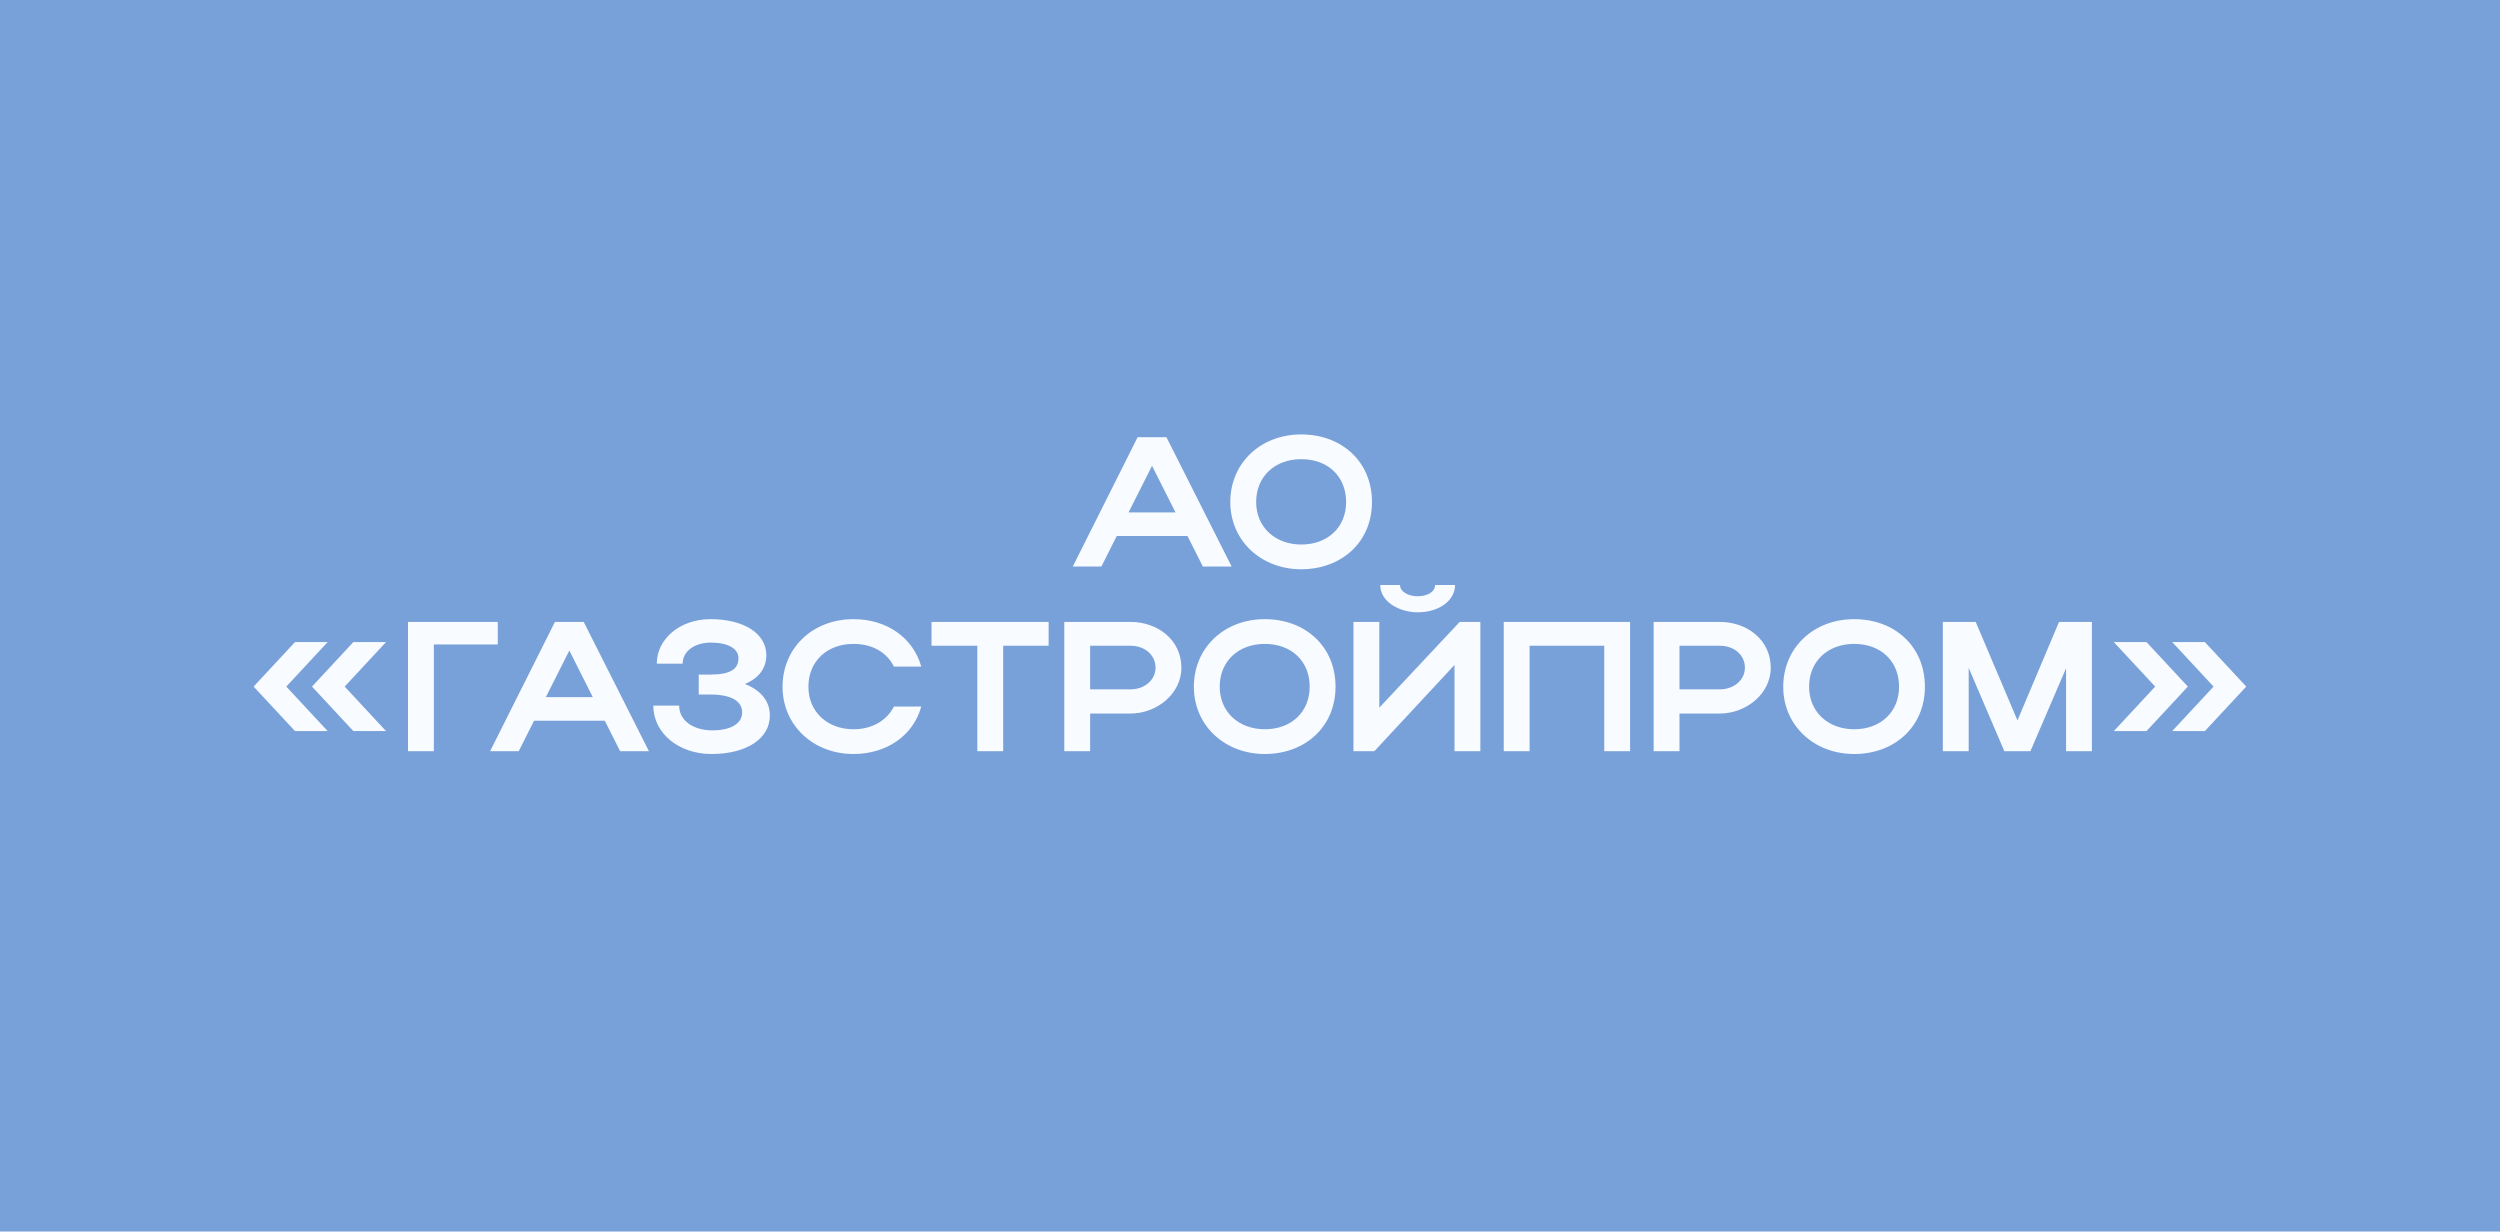
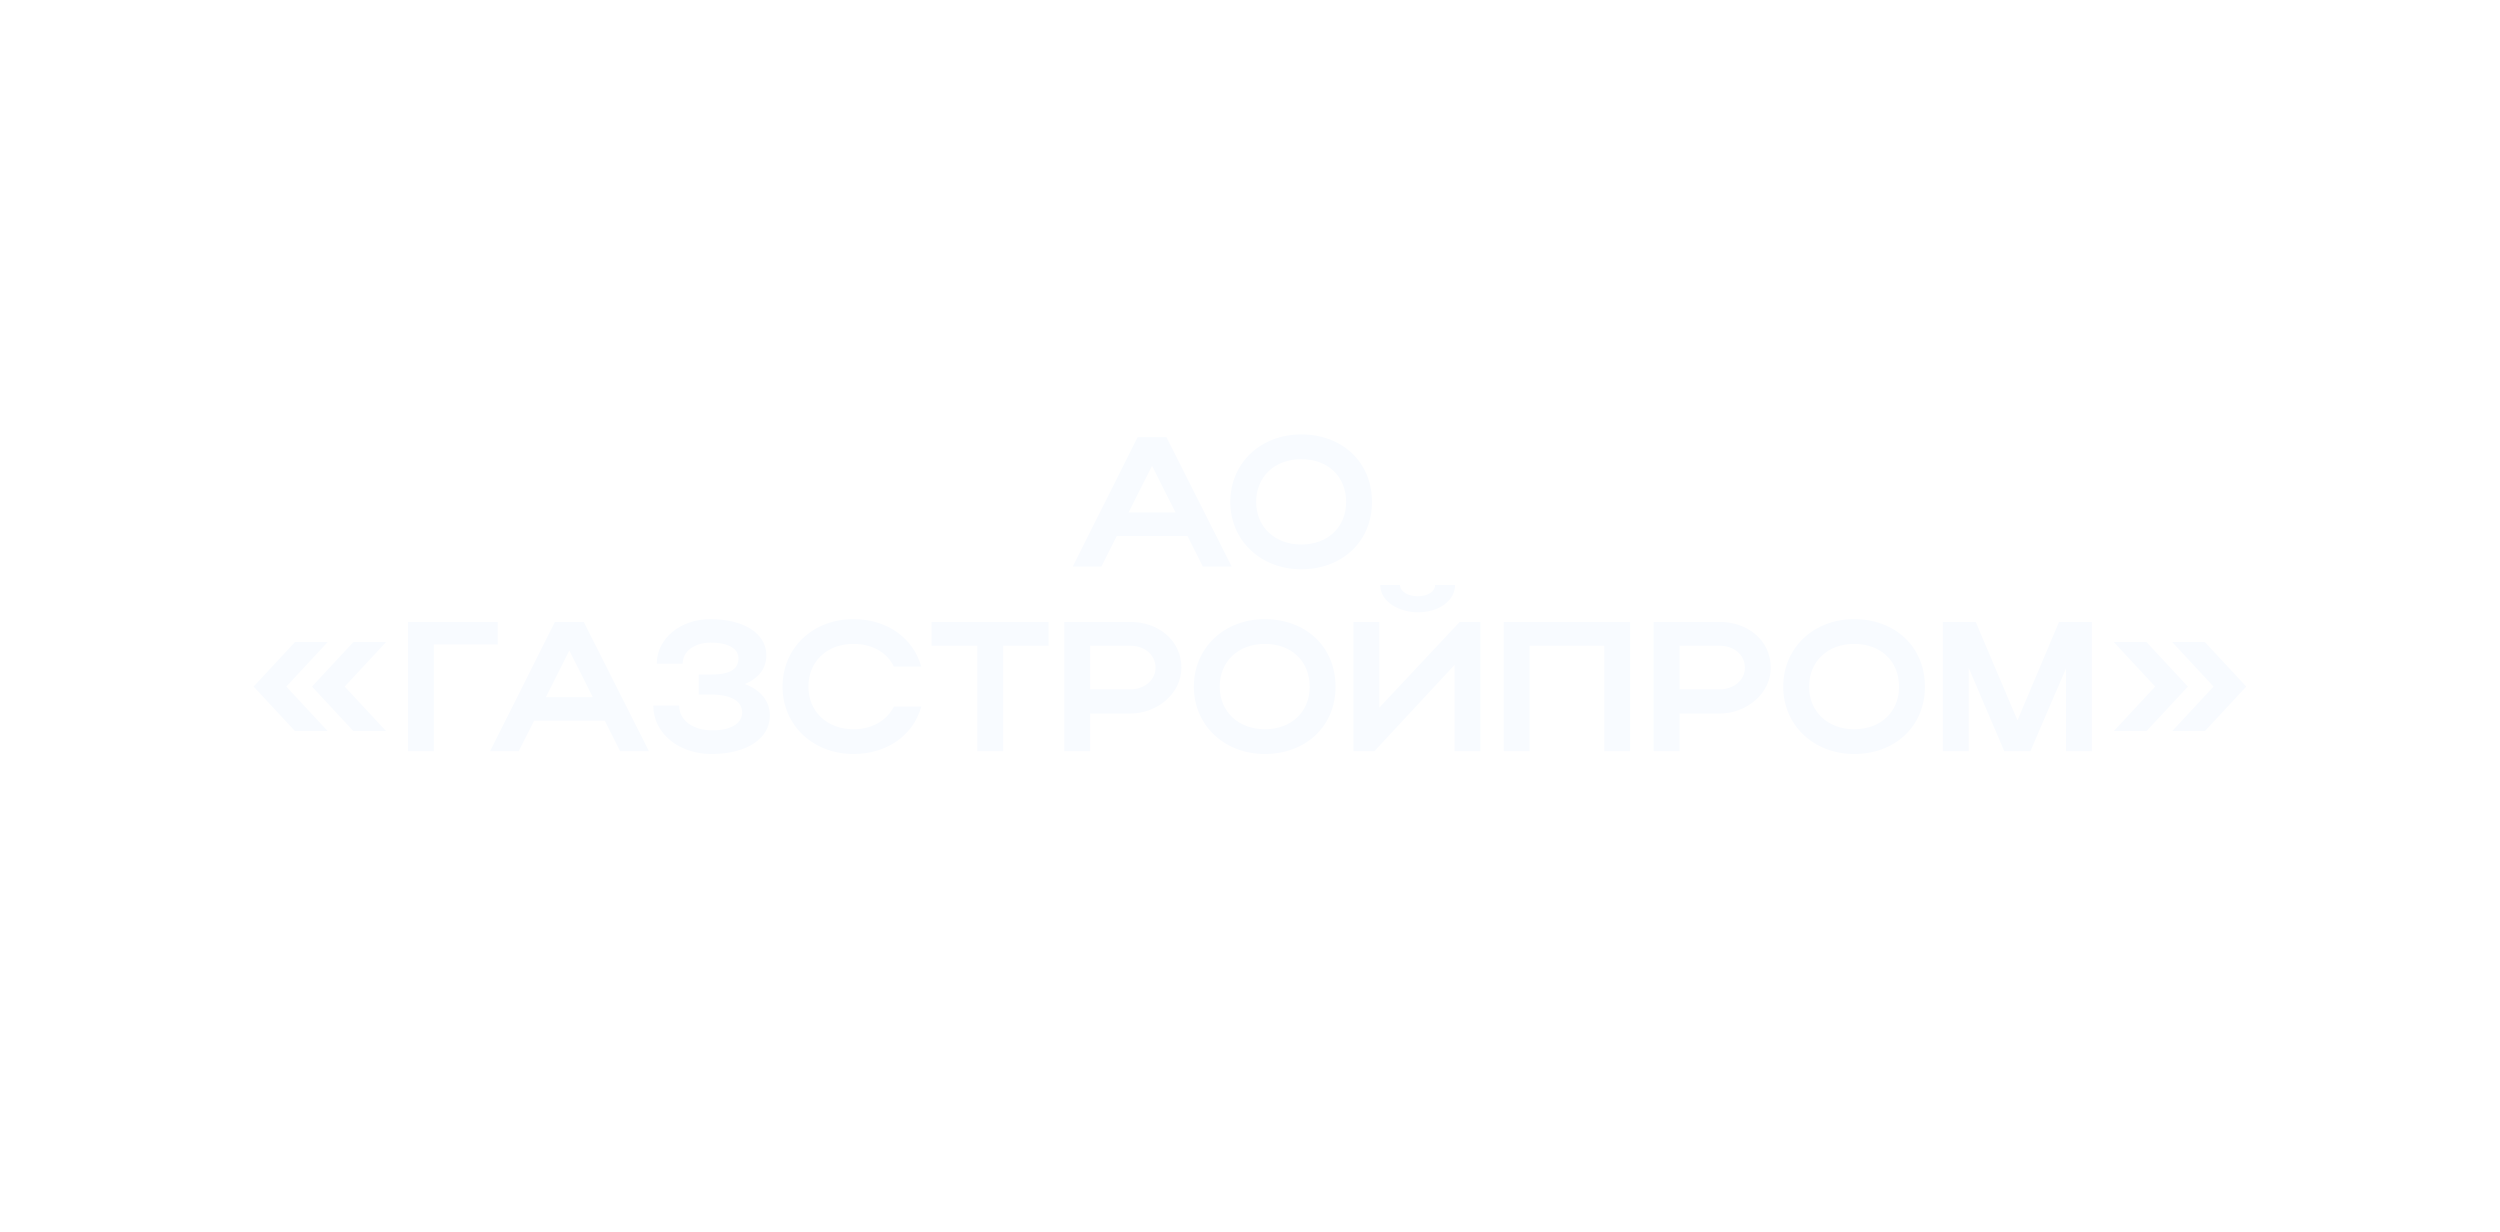
<svg xmlns="http://www.w3.org/2000/svg" width="203" height="100" viewBox="0 0 203 100" fill="none">
-   <rect width="203" height="100" fill="#78A0D9" />
  <path d="M87.11 46L92.375 35.5H94.715L100.01 46H97.67L96.425 43.525H90.68L89.435 46H87.11ZM91.64 41.605H95.45L93.545 37.825L91.64 41.605ZM99.9 40.765C99.9 37.6 102.36 35.275 105.66 35.275C108.945 35.275 111.405 37.48 111.405 40.765C111.405 44.005 108.945 46.225 105.66 46.225C102.375 46.225 99.9 43.885 99.9 40.765ZM102 40.765C102 42.79 103.53 44.215 105.66 44.215C107.835 44.215 109.305 42.79 109.305 40.765C109.305 38.695 107.835 37.285 105.66 37.285C103.515 37.285 102 38.695 102 40.765ZM20.594 55.75L23.954 52.135H26.609L23.249 55.75L26.609 59.365H23.954L20.594 55.75ZM25.334 55.75L28.694 52.135H31.349L27.989 55.75L31.349 59.365H28.694L25.334 55.75ZM33.129 50.5H40.419V52.33H35.229V61H33.129V50.5ZM39.795 61L45.06 50.5H47.4L52.695 61H50.355L49.11 58.525H43.365L42.12 61H39.795ZM44.325 56.605H48.135L46.23 52.825L44.325 56.605ZM57.772 61.225C55.102 61.225 53.047 59.53 53.047 57.295H55.147C55.147 58.495 56.272 59.305 57.847 59.305C59.347 59.305 60.262 58.75 60.262 57.85C60.262 56.95 59.407 56.395 57.682 56.395H56.737V54.775H57.667C59.302 54.775 59.962 54.34 59.962 53.44C59.962 52.66 59.107 52.18 57.712 52.18C56.392 52.18 55.432 52.885 55.432 53.89H53.332C53.332 51.85 55.252 50.275 57.682 50.275C60.412 50.275 62.227 51.445 62.227 53.2C62.227 54.265 61.612 55.075 60.487 55.54C61.792 56.05 62.512 56.935 62.512 58.105C62.512 59.98 60.622 61.225 57.772 61.225ZM65.643 55.765C65.643 57.79 67.173 59.215 69.303 59.215C70.818 59.215 72.003 58.51 72.588 57.37H74.808C74.163 59.725 72.003 61.225 69.303 61.225C66.018 61.225 63.543 58.885 63.543 55.765C63.543 52.6 66.003 50.275 69.303 50.275C72.003 50.275 74.148 51.775 74.808 54.13H72.588C72.018 52.975 70.833 52.285 69.303 52.285C67.158 52.285 65.643 53.695 65.643 55.765ZM79.358 61V52.435H75.638V50.5H85.148V52.435H81.458V61H79.358ZM86.42 61V50.5H91.79C94.04 50.5 95.93 51.985 95.93 54.22C95.93 56.335 93.935 57.94 91.79 57.94H88.52V61H86.42ZM93.83 54.22C93.83 53.185 92.96 52.435 91.79 52.435H88.52V55.975H91.79C92.945 55.975 93.83 55.21 93.83 54.22ZM96.941 55.765C96.941 52.6 99.401 50.275 102.701 50.275C105.986 50.275 108.446 52.48 108.446 55.765C108.446 59.005 105.986 61.225 102.701 61.225C99.416 61.225 96.941 58.885 96.941 55.765ZM99.041 55.765C99.041 57.79 100.571 59.215 102.701 59.215C104.876 59.215 106.346 57.79 106.346 55.765C106.346 53.695 104.876 52.285 102.701 52.285C100.556 52.285 99.041 53.695 99.041 55.765ZM115.121 49.72C113.711 49.72 112.076 48.925 112.076 47.5H113.681C113.681 48.025 114.311 48.415 115.121 48.415C115.931 48.415 116.531 48.04 116.531 47.5H118.151C118.151 48.76 116.861 49.72 115.121 49.72ZM120.206 61H118.106V53.995L111.596 61H109.901V50.5H112.001V57.46L118.526 50.5H120.206V61ZM122.104 50.5H132.364V61H130.264V52.435H124.204V61H122.104V50.5ZM134.276 61V50.5H139.646C141.896 50.5 143.786 51.985 143.786 54.22C143.786 56.335 141.791 57.94 139.646 57.94H136.376V61H134.276ZM141.686 54.22C141.686 53.185 140.816 52.435 139.646 52.435H136.376V55.975H139.646C140.801 55.975 141.686 55.21 141.686 54.22ZM144.798 55.765C144.798 52.6 147.258 50.275 150.558 50.275C153.843 50.275 156.303 52.48 156.303 55.765C156.303 59.005 153.843 61.225 150.558 61.225C147.273 61.225 144.798 58.885 144.798 55.765ZM146.898 55.765C146.898 57.79 148.428 59.215 150.558 59.215C152.733 59.215 154.203 57.79 154.203 55.765C154.203 53.695 152.733 52.285 150.558 52.285C148.413 52.285 146.898 53.695 146.898 55.765ZM159.858 54.235V61H157.758V50.5H160.428L163.818 58.495L167.193 50.5H169.863V61H167.763V54.265L164.868 61H162.753L159.858 54.235ZM182.396 55.75L179.036 59.365H176.381L179.741 55.75L176.381 52.135H179.036L182.396 55.75ZM177.656 55.75L174.296 59.365H171.641L175.001 55.75L171.641 52.135H174.296L177.656 55.75Z" fill="#F8FBFF" />
</svg>